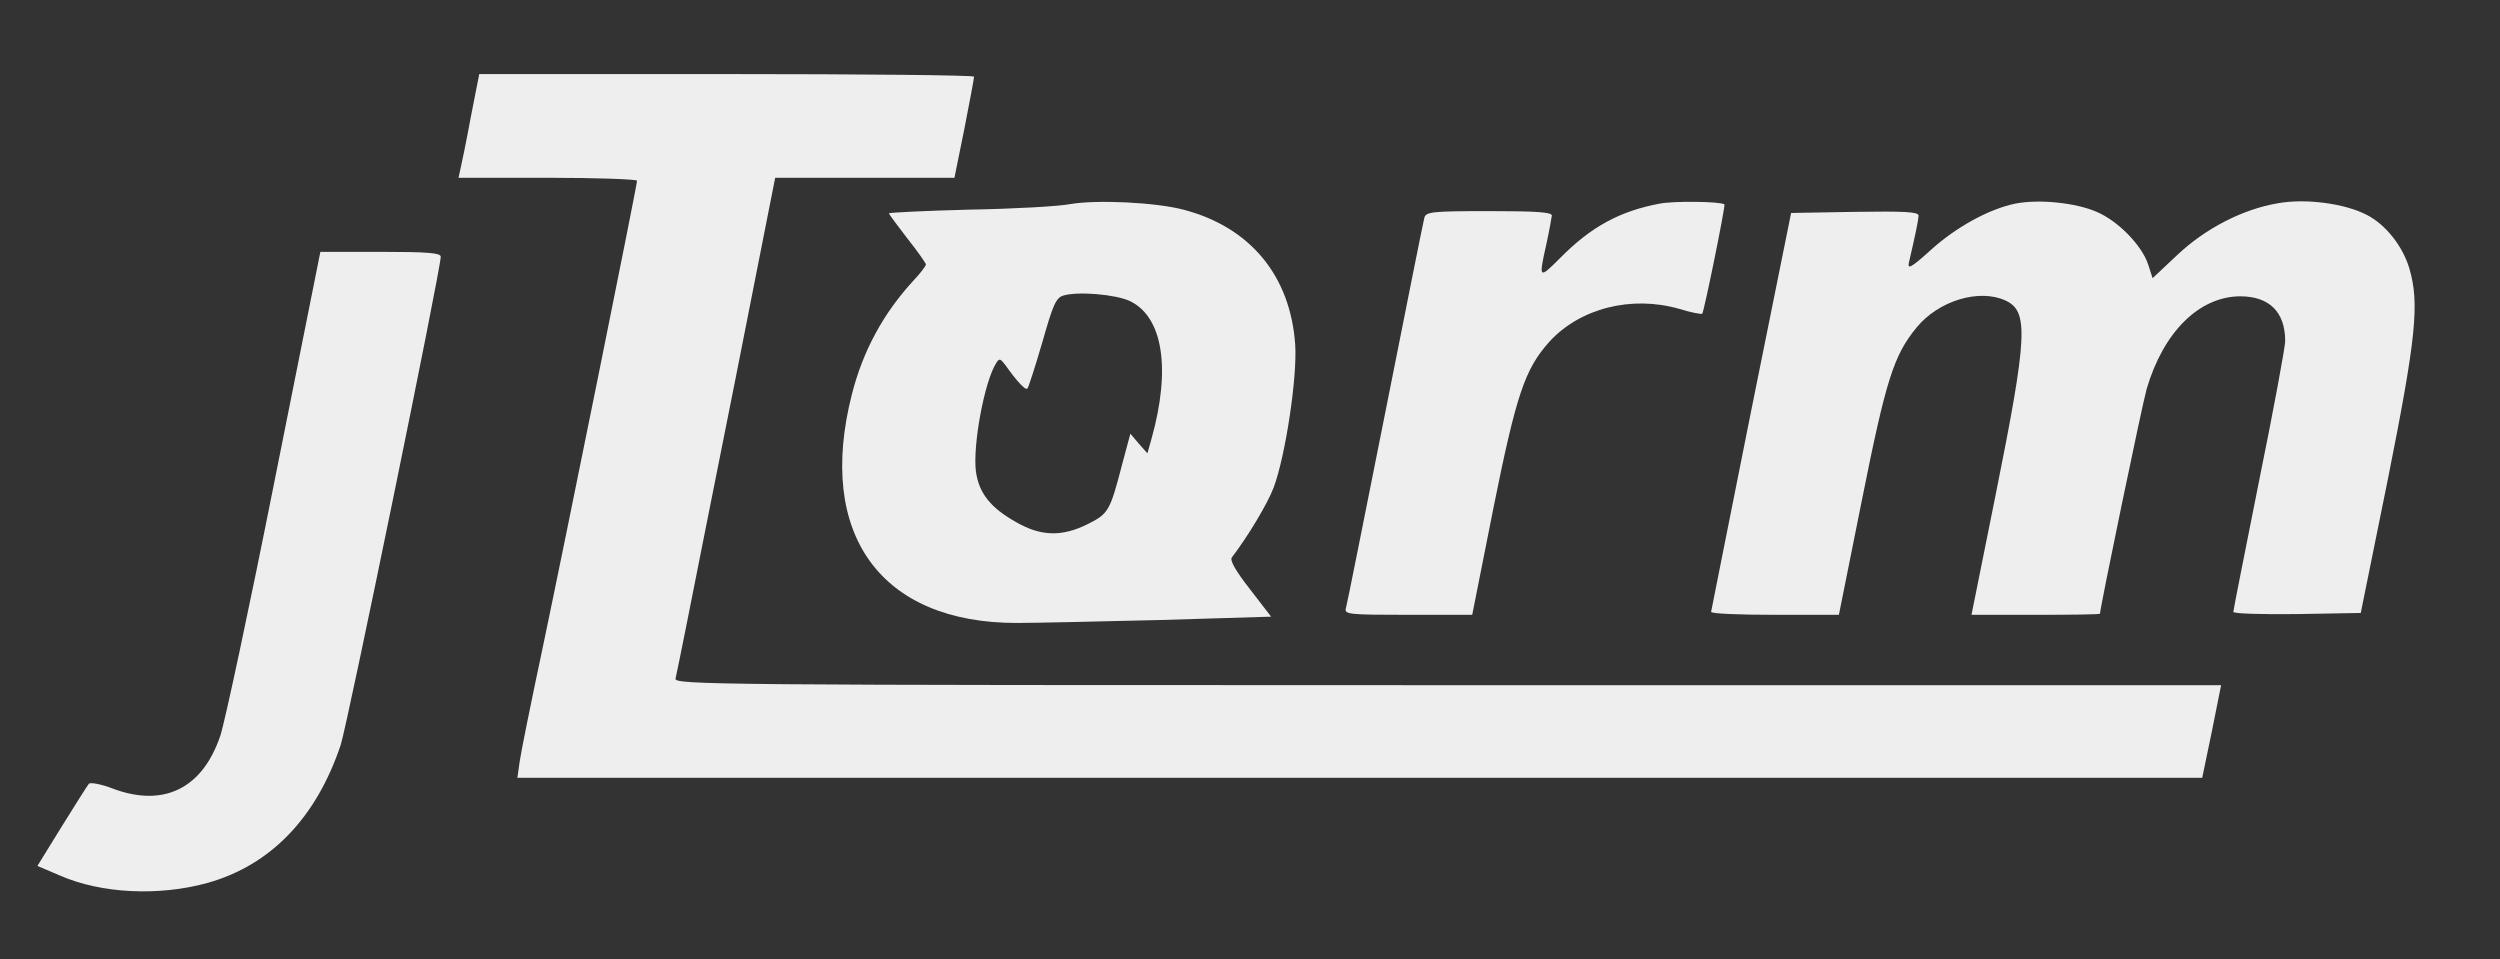
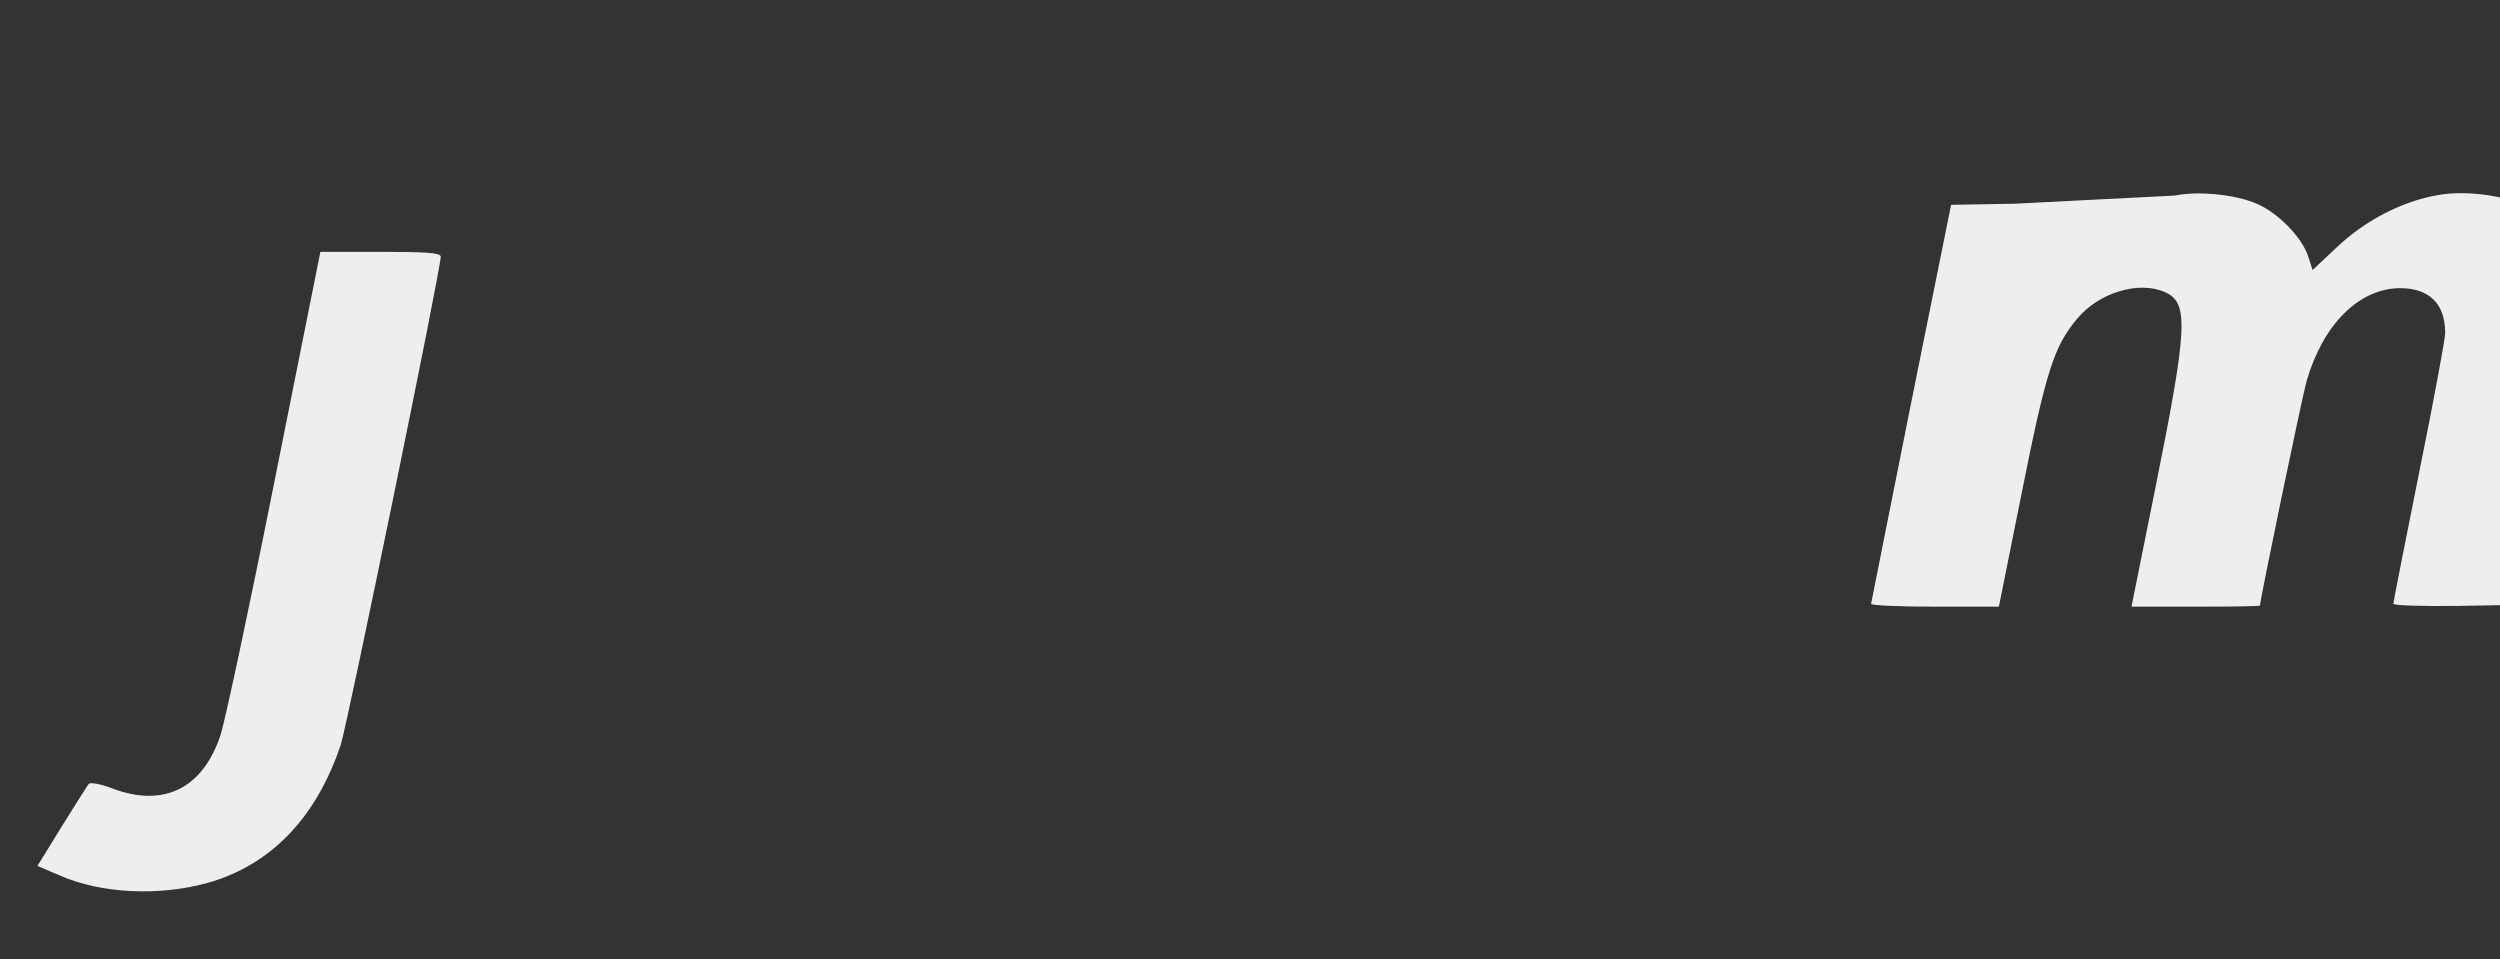
<svg xmlns="http://www.w3.org/2000/svg" version="1.0" viewBox="0 0 675 259" preserveAspectRatio="xMidYMid meet">
  <rect x="0" y="0" width="675" height="259" fill="#333333" stroke="none" />
  <g transform="translate(0,259) scale(0.1,-0.1)" fill="#eeeeee" stroke="none">
-     <path d="M1271 2273 c-12 -65 -25 -128 -28 -140 l-5 -23 241 0 c133 0 241 -4 241 -8 0 -13 -196 -982 -255 -1262 -31 -146 -59 -284 -62 -307 l-6 -43 2275 0 2274 0 26 125 25 125 -2089 0 c-1985 0 -2089 1 -2084 18 2 9 16 76 30 147 14 72 74 372 133 668 l106 537 242 0 242 0 27 133 c14 72 26 135 26 140 0 4 -301 7 -668 7 l-668 0 -23 -117z" />
-     <path d="M2890 2039 c-30 -6 -153 -13 -272 -15 -120 -3 -218 -8 -218 -10 0 -2 23 -33 50 -68 28 -35 50 -67 50 -70 0 -4 -15 -24 -34 -44 -81 -88 -136 -189 -166 -307 -96 -377 77 -617 445 -617 49 0 224 4 389 8 l298 9 -57 74 c-39 50 -55 78 -49 86 43 56 97 146 113 189 32 86 64 299 58 386 -13 186 -122 317 -302 364 -77 20 -234 27 -305 15z m161 -262 c89 -43 111 -183 58 -372 l-11 -39 -23 26 -23 27 -22 -82 c-33 -127 -37 -134 -93 -162 -70 -35 -127 -33 -193 5 -70 39 -101 79 -109 137 -9 70 23 244 55 293 8 13 11 12 24 -5 31 -44 55 -70 60 -64 3 3 21 59 40 124 29 102 37 121 57 127 40 12 142 3 180 -15z" />
-     <path d="M4480 2040 c-106 -20 -184 -62 -267 -146 -58 -58 -59 -58 -38 36 8 36 14 71 15 78 0 9 -40 12 -169 12 -153 0 -170 -2 -175 -17 -3 -10 -50 -247 -106 -528 -56 -280 -103 -518 -106 -527 -5 -17 8 -18 168 -18 l173 0 57 287 c62 308 85 376 151 450 83 91 222 126 351 89 32 -10 60 -15 62 -13 5 5 63 291 60 295 -8 8 -137 10 -176 2z" />
-     <path d="M5440 2040 c-71 -15 -160 -64 -228 -126 -52 -47 -62 -52 -58 -33 17 73 26 115 26 127 0 10 -38 12 -172 10 l-172 -3 -108 -535 c-59 -294 -107 -538 -108 -542 0 -5 78 -8 173 -8 l172 0 62 309 c65 325 86 392 148 467 59 72 168 105 239 73 64 -29 61 -94 -27 -531 l-64 -318 173 0 c96 0 174 1 174 3 0 16 114 565 126 607 45 153 141 249 252 250 79 0 122 -42 122 -121 0 -15 -31 -184 -70 -375 -38 -191 -70 -351 -70 -356 0 -5 77 -7 172 -6 l172 3 73 360 c77 385 86 477 58 571 -18 60 -64 118 -115 144 -60 31 -166 45 -241 31 -94 -16 -195 -68 -271 -140 l-66 -62 -12 37 c-17 52 -82 118 -139 142 -57 25 -158 35 -221 22z" />
+     <path d="M5440 2040 l-172 -3 -108 -535 c-59 -294 -107 -538 -108 -542 0 -5 78 -8 173 -8 l172 0 62 309 c65 325 86 392 148 467 59 72 168 105 239 73 64 -29 61 -94 -27 -531 l-64 -318 173 0 c96 0 174 1 174 3 0 16 114 565 126 607 45 153 141 249 252 250 79 0 122 -42 122 -121 0 -15 -31 -184 -70 -375 -38 -191 -70 -351 -70 -356 0 -5 77 -7 172 -6 l172 3 73 360 c77 385 86 477 58 571 -18 60 -64 118 -115 144 -60 31 -166 45 -241 31 -94 -16 -195 -68 -271 -140 l-66 -62 -12 37 c-17 52 -82 118 -139 142 -57 25 -158 35 -221 22z" />
    <path d="M741 1290 c-68 -342 -134 -650 -146 -686 -48 -143 -153 -195 -291 -143 -31 12 -59 17 -64 13 -4 -5 -37 -57 -73 -115 l-66 -107 61 -26 c112 -49 267 -56 398 -20 171 48 294 176 360 373 18 55 270 1283 270 1318 0 10 -35 13 -163 13 l-162 0 -124 -620z" />
  </g>
</svg>